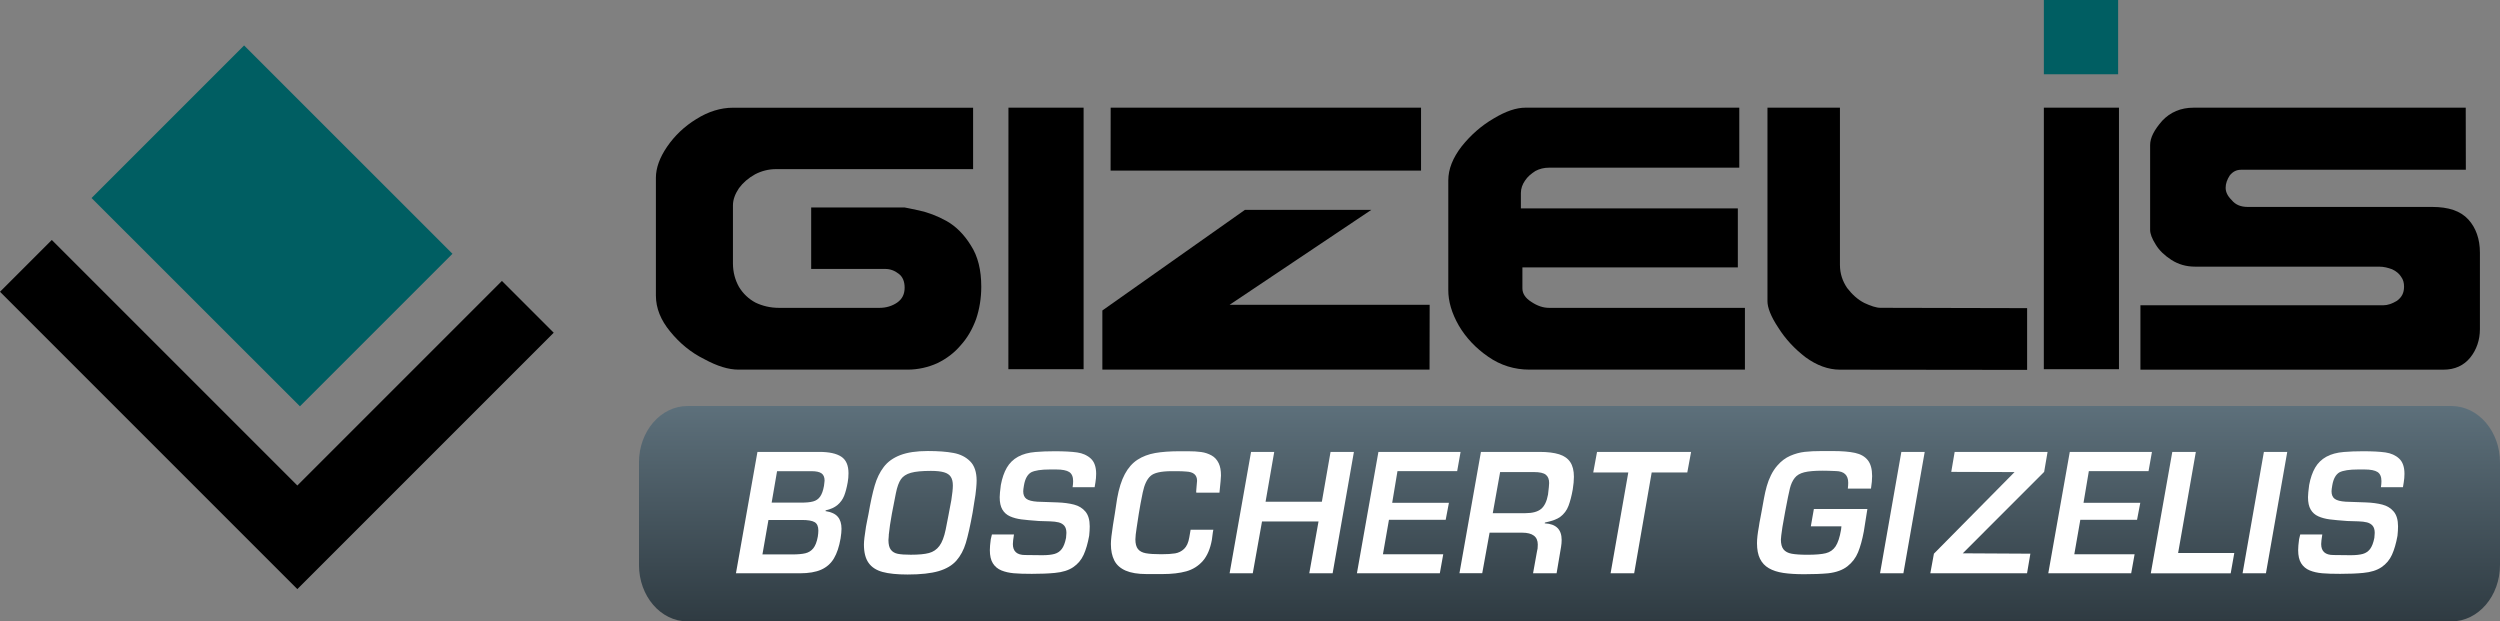
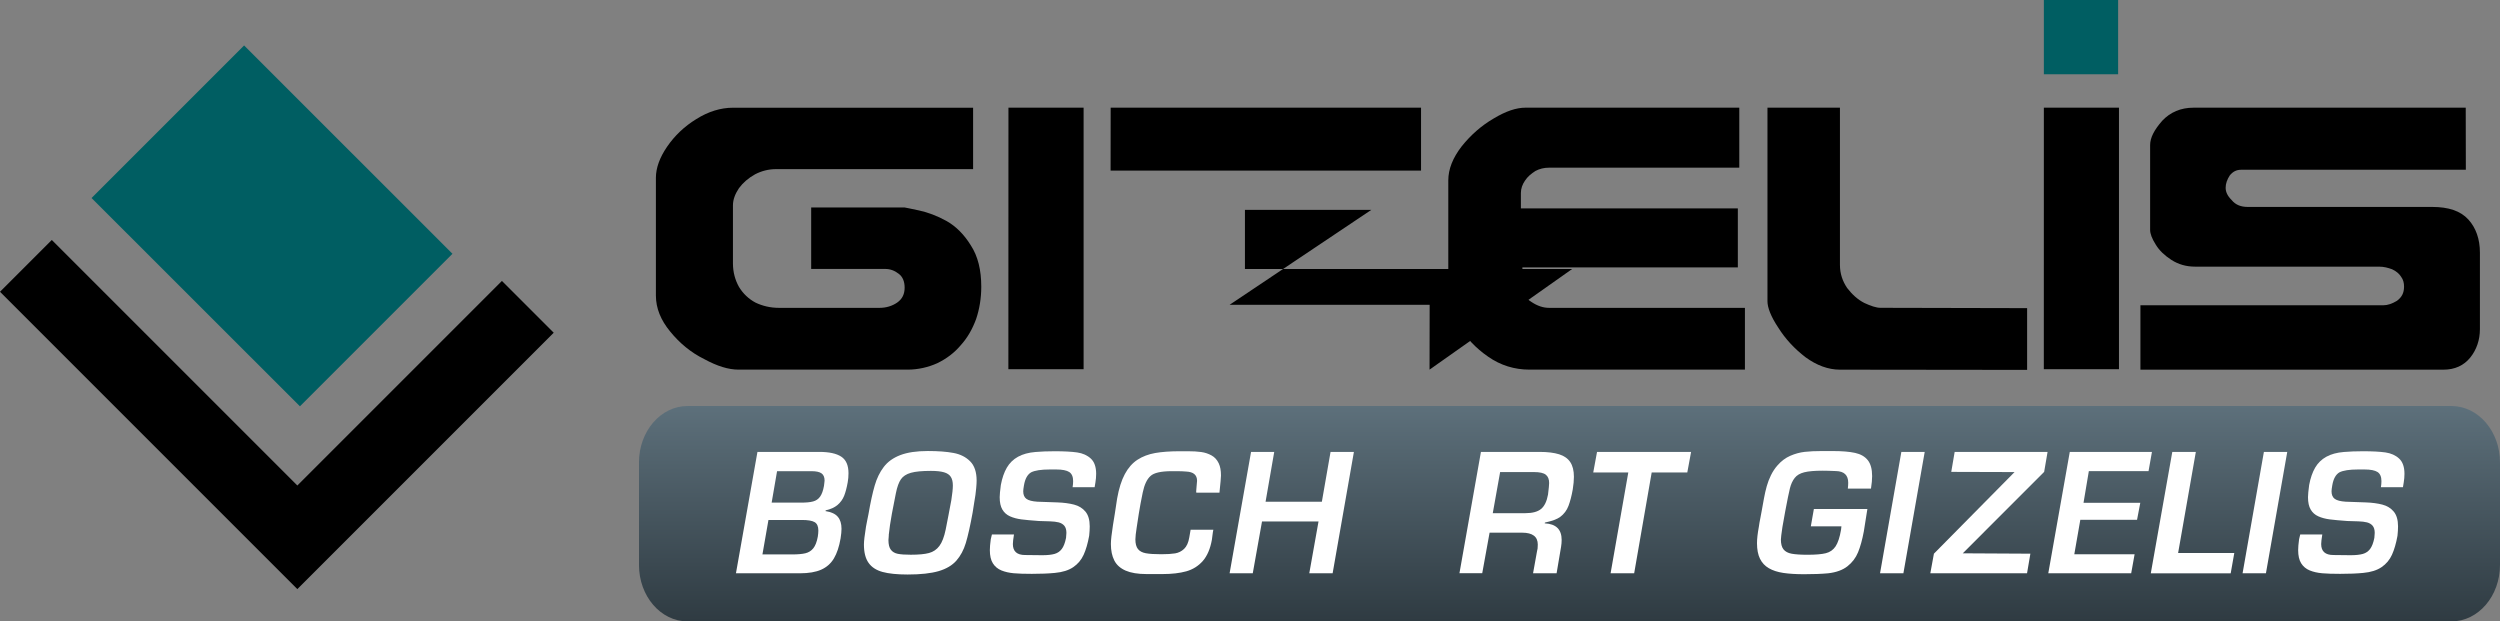
<svg xmlns="http://www.w3.org/2000/svg" id="Layer_1" viewBox="0 0 673.31 167.35">
  <rect x="0" y="0" width="673.31" height="167.35" fill="#808080" stroke="none" />
  <defs>
    <style>.cls-1{fill:#fff;}.cls-2{fill:none;}.cls-3{fill:#005e62;}.cls-4{fill-rule:evenodd;}.cls-5{fill:url(#linear-gradient);}.cls-6{clip-path:url(#clippath);}</style>
    <clipPath id="clippath">
      <path class="cls-2" d="M185.16,109.35c-7.22,0-13.07,6.8-13.07,15.2v27.58c0,8.42,5.84,15.22,13.07,15.22h475.08c7.22,0,13.07-6.8,13.07-15.22v-27.58c0-8.4-5.85-15.2-13.07-15.2H185.16Z" />
    </clipPath>
    <linearGradient id="linear-gradient" x1="197.05" y1="190.83" x2="203.77" y2="190.83" gradientTransform="translate(-1224.17 -1591.22) rotate(90) scale(8.63 -8.63)" gradientUnits="userSpaceOnUse">
      <stop offset="0" stop-color="#5d707b" />
      <stop offset="1" stop-color="#2f3b42" />
    </linearGradient>
  </defs>
  <g class="cls-6">
    <rect class="cls-5" x="172.1" y="109.35" width="501.21" height="58.01" />
  </g>
  <polygon points="149.13 89.61 80.08 158.66 0 78.58 13.95 64.63 80.08 130.76 135.18 75.66 149.13 89.61" />
  <polygon class="cls-3" points="121.86 68.35 80.78 109.43 24.65 53.33 65.74 12.24 121.86 68.35" />
  <path class="cls-4" d="M264.28,77.26c0-4.54-.9-8.24-2.81-11.17-1.79-2.92-4.03-5.15-6.53-6.56-2.53-1.41-5.05-2.33-7.36-2.84-2.42-.49-3.73-.81-3.93-.81h-25.18v16.55h19.94c1.29,0,2.5.42,3.63,1.3,1.09.81,1.6,2.11,1.6,3.73,0,1.72-.61,3.05-2.01,4.03-1.32.91-2.94,1.42-4.74,1.42h-27.11c-2.3,0-4.42-.51-6.32-1.42-1.83-.98-3.35-2.42-4.44-4.23-1.01-1.81-1.62-3.91-1.62-6.32v-15.63c0-1.6.61-3.11,1.62-4.63,1.11-1.5,2.51-2.71,4.33-3.73,1.72-.9,3.63-1.4,5.63-1.4h53.1v-16.54h-64.68c-3.31,0-6.66,1.04-9.85,3.05-3.25,1.98-5.87,4.52-7.87,7.43-2.02,2.94-3.02,5.75-3.03,8.36v31.74c0,3.43,1.32,6.63,3.83,9.68,2.52,3.1,5.52,5.63,9.16,7.43,3.53,1.92,6.54,2.85,9.28,2.85h45.53c2.81,0,5.56-.64,7.96-1.72,2.53-1.22,4.64-2.83,6.34-4.85,1.82-2.01,3.13-4.32,4.14-7.05.91-2.7,1.39-5.64,1.39-8.67" />
  <polygon class="cls-4" points="291.84 99.44 291.84 29 271.6 29 271.58 99.44 291.84 99.44" />
-   <path class="cls-4" d="M382.72,45.94v-16.94h-83.59l-.02,16.94h83.61ZM385.01,99.55l.03-17.46h-53.88l38.17-25.57h-34.04l-38.4,27.1v15.93h88.12Z" />
+   <path class="cls-4" d="M382.72,45.94v-16.94h-83.59l-.02,16.94h83.61ZM385.01,99.55l.03-17.46h-53.88l38.17-25.57h-34.04v15.93h88.12Z" />
  <path class="cls-4" d="M469.95,99.55v-16.64h-52.78c-1.53,0-3.11-.51-4.75-1.61-1.6-1.01-2.4-2.24-2.4-3.62v-5.66h58.02v-15.9h-58.43v-4.16c0-1.17.41-2.3,1.09-3.29.73-1.12,1.72-1.92,2.84-2.63,1.09-.58,2.3-.88,3.62-.88h51.27v-16.16h-57.61c-2.42,0-5.22.91-8.57,2.93-3.32,1.93-6.14,4.45-8.56,7.45-2.42,3.13-3.62,6.16-3.63,9.18v29.53c-.02,3.02.91,6.23,2.81,9.56,1.94,3.32,4.63,6.15,7.96,8.44,3.32,2.31,7.05,3.46,11.09,3.46h58.02Z" />
  <path class="cls-4" d="M545.95,99.61v-16.62l-39.52-.09c-1.1,0-2.62-.51-4.33-1.31-1.8-.91-3.32-2.34-4.63-4.04-1.21-1.8-1.93-3.82-1.93-6.23V29s-19.52,0-19.52,0v52.11c-.01,1.7.91,4.13,2.91,7.13,1.91,3.04,4.34,5.67,7.35,7.98,3.02,2.2,6.13,3.34,9.26,3.34l50.41.06Z" />
  <polygon class="cls-4" points="570.69 99.44 570.69 29 550.46 29 550.45 99.44 570.69 99.44" />
  <path class="cls-4" d="M667.9,88.66v-20.63c0-3.66-1.09-6.69-3.11-8.91-2.11-2.31-5.32-3.39-9.77-3.39h-49.64c-1.92,0-3.33-.6-4.34-1.85-1.12-1.1-1.62-2.19-1.62-3.31-.01-1.1.4-2.23,1.1-3.31.8-1.03,1.82-1.54,3.04-1.54h60.55l-.03-16.72h-73.31c-3.43,0-6.26,1.21-8.45,3.54-2.12,2.43-3.24,4.53-3.24,6.53v22.85c0,1.01.49,2.35,1.51,3.95.99,1.64,2.41,2.94,4.21,4.12,1.94,1.24,4.05,1.82,6.37,1.82h49.54c1.34,0,2.44.31,3.55.71,1.1.51,1.92,1.21,2.42,2.02.6.81.79,1.72.79,2.64,0,1.71-.61,2.87-1.91,3.83-1.31.79-2.52,1.2-3.63,1.2h-65.46v17.35h81.58c3.14,0,5.53-1.15,7.24-3.25,1.7-2.11,2.61-4.75,2.61-7.64" />
  <rect class="cls-3" x="550.46" width="20" height="20" />
  <path class="cls-1" d="M222.38,137.45l-.05.2c1.55.24,2.65.75,3.31,1.53.67.78,1,1.86,1,3.24,0,.65-.08,1.52-.25,2.59-.38,2.22-.98,4.02-1.8,5.39-.82,1.37-1.96,2.38-3.43,3.03-1.47.65-3.37.97-5.69.97h-17.26l5.79-32.69h16.7c2.62,0,4.58.43,5.87,1.28,1.3.85,1.95,2.34,1.95,4.46,0,.87-.07,1.68-.21,2.44-.26,1.46-.58,2.67-.96,3.64-.38.96-.98,1.78-1.77,2.46-.8.68-1.86,1.16-3.2,1.46ZM213.3,149.32c1.53,0,2.73-.1,3.6-.31.87-.21,1.58-.65,2.13-1.33.55-.68.96-1.72,1.22-3.13.1-.65.15-1.21.15-1.67,0-1.12-.34-1.87-1.01-2.26-.67-.39-1.81-.58-3.4-.58h-9.03l-1.62,9.28h7.97ZM207.82,135.37h7.86c1.42,0,2.53-.1,3.31-.32.79-.21,1.42-.64,1.88-1.29.47-.65.82-1.62,1.05-2.91.02-.22.05-.48.09-.76.05-.29.07-.5.07-.65,0-.92-.28-1.57-.83-1.96-.55-.39-1.45-.58-2.68-.58h-9.29l-1.46,8.48Z" />
  <path class="cls-1" d="M233.9,138.47c.55-3.19,1.11-5.76,1.68-7.7.56-1.95,1.38-3.62,2.44-5.01,1.06-1.4,2.55-2.46,4.45-3.19,1.91-.73,4.38-1.1,7.42-1.1,2.76,0,5.06.17,6.91.52,1.84.34,3.35,1.1,4.5,2.27,1.16,1.17,1.73,2.9,1.73,5.19,0,.52-.04,1.18-.11,1.98-.07,1.02-.28,2.47-.61,4.36l-.35,2.23c-.65,3.59-1.27,6.33-1.84,8.22-.57,1.89-1.42,3.47-2.54,4.75-1.12,1.27-2.71,2.22-4.78,2.83-2.07.6-4.85.91-8.35.91-2.82,0-5.08-.23-6.76-.69-1.68-.46-2.94-1.28-3.76-2.45-.83-1.17-1.25-2.81-1.25-4.94,0-.92.19-2.52.56-4.82.11-.6.21-1.15.32-1.66.1-.5.22-1.07.34-1.68ZM239.38,144.12c0,.16-.02.39-.05.71s-.05.52-.05.61c0,1.19.22,2.07.66,2.63.44.57,1.07.93,1.88,1.09.81.16,1.98.24,3.49.24,2.12,0,3.75-.15,4.89-.46,1.15-.31,2.08-.94,2.8-1.9.72-.96,1.29-2.44,1.7-4.43.2-.94.44-2.17.72-3.68.28-1.51.55-2.93.8-4.24.27-1.74.41-3.04.41-3.92,0-.99-.18-1.77-.55-2.34-.36-.57-.97-.98-1.82-1.23-.85-.25-2.03-.38-3.54-.38-2.39,0-4.19.17-5.41.52-1.22.35-2.11.93-2.67,1.74-.56.81-1.01,2.05-1.35,3.73-.34,1.68-.7,3.53-1.08,5.54-.4,2.17-.68,4.1-.85,5.79Z" />
  <path class="cls-1" d="M288.87,131.26c.1-.6.15-1.16.15-1.67,0-1.19-.35-2.01-1.06-2.47-.71-.45-1.87-.68-3.5-.68h-1.72c-2.34,0-4.01.26-5.03.77-.98.57-1.63,1.73-1.93,3.49-.13.74-.2,1.28-.2,1.62,0,.94.29,1.62.87,2.04.58.42,1.56.67,2.93.76,1.93.07,3.74.13,5.43.19,1.69.06,3.17.26,4.45.59,1.28.33,2.3.96,3.07,1.88.77.92,1.16,2.25,1.16,3.98,0,.78-.05,1.62-.15,2.54-.37,2.05-.87,3.76-1.49,5.12-.62,1.37-1.56,2.48-2.79,3.32-1.24.85-2.89,1.37-4.96,1.56-1.73.17-3.8.25-6.2.25-1.99,0-3.61-.05-4.85-.16-1.24-.11-2.36-.36-3.34-.76-.98-.4-1.75-1.04-2.3-1.91-.55-.87-.82-2.06-.82-3.56,0-.72.08-1.7.25-2.94.11-.4.21-.82.31-1.28h5.94c-.2,1.22-.3,2.09-.3,2.59,0,1.97,1.1,2.95,3.3,2.95,1.05.03,2.59.05,4.62.05,1.4,0,2.5-.12,3.31-.35.81-.23,1.46-.68,1.96-1.35.5-.67.87-1.66,1.13-2.97.07-.68.1-1.12.1-1.33,0-.84-.19-1.48-.56-1.93-.37-.44-.88-.74-1.52-.91-.64-.16-1.41-.25-2.32-.28-.9-.02-1.89-.05-2.97-.09-2.06-.15-3.65-.29-4.78-.44-1.13-.15-2.14-.42-3.04-.82-.89-.4-1.58-1.01-2.06-1.83-.48-.82-.72-1.92-.72-3.31,0-.64.1-1.74.31-3.3.35-1.87.89-3.43,1.62-4.68.73-1.25,1.74-2.23,3.01-2.93,1.27-.7,2.84-1.13,4.7-1.28,1.53-.13,3.26-.2,5.18-.2,2.54,0,4.55.11,6.04.32,1.49.22,2.72.76,3.68,1.65.96.88,1.44,2.26,1.44,4.11,0,.79-.07,1.57-.2,2.34l-.21,1.26h-5.94Z" />
  <path class="cls-1" d="M326.78,142.68c-.08.37-.17.9-.25,1.6-.09.69-.13,1.06-.14,1.09-.44,2.45-1.26,4.36-2.45,5.72-1.2,1.36-2.68,2.28-4.44,2.78-1.76.49-3.9.74-6.41.74h-4.31c-2.31,0-4.18-.31-5.6-.92-1.42-.62-2.44-1.52-3.06-2.72-.62-1.2-.93-2.69-.93-4.47,0-1.03.19-2.73.56-5.08.15-.84.31-1.86.5-3.07.18-1.21.39-2.57.62-4.08.48-2.71,1.17-4.9,2.08-6.59.9-1.68,2.03-2.96,3.39-3.85,1.36-.89,2.95-1.49,4.77-1.82,1.82-.32,4.06-.48,6.71-.48h2.13c1.36,0,2.55.07,3.56.21,1.01.14,1.94.45,2.79.92.85.47,1.49,1.18,1.93,2.11.41.85.61,1.95.61,3.3,0,.5-.14,2.04-.41,4.62h-6.23s0-.08-.02-.15c-.02-.07-.02-.12-.02-.16,0-.34.04-.84.12-1.51.08-.67.12-1.13.12-1.38,0-1.58-.98-2.41-2.95-2.49-.6-.07-1.53-.1-2.79-.1h-1.07c-2.91,0-4.82.44-5.74,1.31-.95.85-1.64,2.32-2.08,4.42-.07.41-.18.97-.33,1.67-.14.7-.24,1.17-.28,1.43-.26,1.35-.59,3.46-1.02,6.34-.23,1.47-.35,2.54-.35,3.2,0,1.15.23,2.01.68,2.59.45.58,1.16.96,2.12,1.14.96.18,2.34.27,4.15.27,1.58,0,2.83-.08,3.75-.23.92-.15,1.73-.56,2.42-1.21.69-.66,1.16-1.68,1.39-3.07.04-.22.09-.5.15-.85.06-.35.13-.76.21-1.23h6.13Z" />
  <path class="cls-1" d="M358.91,154.4h-6.29l2.49-13.95h-15.22l-2.49,13.95h-6.24l5.78-32.69h6.24l-2.33,13.41h15.16l2.34-13.41h6.29l-5.73,32.69Z" />
-   <path class="cls-1" d="M374.95,135.42h15.28l-.87,4.57h-15.28l-1.62,9.28h16.24l-.92,5.13h-22.33l5.79-32.69h22.13l-.92,5.18h-16.08l-1.42,8.52Z" />
  <path class="cls-1" d="M393.06,154.4l5.79-32.69h15.84c2.13,0,3.87.22,5.22.64,1.35.43,2.35,1.13,3,2.11.65.97.98,2.29.98,3.95,0,.95-.1,2.08-.31,3.4-.31,1.75-.7,3.23-1.15,4.43-.45,1.2-1.2,2.2-2.24,2.98-.79.59-2.16,1.1-4.11,1.52l-.05.21c3.04.14,4.56,1.63,4.56,4.46,0,.6-.05,1.21-.15,1.82l-1.21,7.16h-6.34l1.07-5.94.15-.72c.03-.23.05-.59.05-1.07,0-2.13-1.4-3.2-4.21-3.2h-8.77l-1.98,10.92h-6.1ZM410.83,138.21c1.89,0,3.3-.38,4.21-1.13.92-.75,1.55-2.05,1.88-3.89.2-1.62.3-2.65.3-3.1,0-1.01-.29-1.75-.89-2.23-.59-.48-1.65-.72-3.18-.72h-9.13l-1.98,11.07h8.79Z" />
  <path class="cls-1" d="M440.11,154.4h-6.34l4.77-27.16h-9.44l1.02-5.53h25.33l-1.02,5.53h-9.59l-4.72,27.16Z" />
  <path class="cls-1" d="M502.94,137.04l-.15.92-.82,5.18c-.42,2.24-.94,4.11-1.55,5.6-.61,1.49-1.56,2.75-2.84,3.76-1.28,1.01-3.01,1.65-5.19,1.9-1.82.17-3.98.25-6.5.25-2.22,0-4.1-.12-5.62-.35-1.53-.23-2.82-.65-3.87-1.26-1.06-.61-1.85-1.46-2.39-2.55-.54-1.09-.81-2.49-.81-4.2,0-1.16.17-2.65.51-4.47.08-.63.21-1.4.4-2.31.18-.91.32-1.65.41-2.2.16-.95.36-2,.57-3.15.21-1.15.46-2.23.74-3.22.28-.99.65-1.98,1.13-2.95.48-.98,1.07-1.87,1.77-2.66,1.01-1.16,2.15-2.01,3.43-2.57,1.28-.56,2.58-.91,3.88-1.06,1.31-.15,2.85-.22,4.62-.22h2.89c2.56,0,4.59.17,6.08.5,1.5.33,2.63.98,3.41,1.96s1.17,2.4,1.17,4.29c0,.91-.1,2.03-.31,3.36h-6.23c.07-.68.1-1.2.1-1.57,0-2.05-1.1-3.1-3.3-3.15-1.55-.07-2.74-.1-3.56-.1-2.17,0-3.83.14-4.98.43-1.15.29-2.01.79-2.58,1.53-.57.73-1,1.66-1.28,2.79-.28,1.13-.7,3.18-1.26,6.17l-.76,4.26c-.27,1.83-.41,2.94-.41,3.36,0,1.18.24,2.07.71,2.66.48.59,1.21.98,2.19,1.16.98.18,2.4.28,4.26.28,2.19,0,3.84-.14,4.95-.42,1.11-.28,1.98-.89,2.61-1.83.63-.94,1.13-2.43,1.48-4.49.02-.09.03-.24.05-.46.02-.22.03-.37.05-.46h-8.24l.82-4.67h14.41Z" />
  <path class="cls-1" d="M512.63,154.4h-6.29l5.74-32.69h6.29l-5.74,32.69Z" />
  <path class="cls-1" d="M550.54,127.09l-21.92,21.93,18.21.1-.9,5.28h-26.05l.97-5.28,21.72-21.98-17.05-.05.92-5.38h25.02l-.92,5.38Z" />
  <path class="cls-1" d="M561.15,135.42h15.28l-.87,4.57h-15.28l-1.62,9.28h16.24l-.92,5.13h-22.33l5.79-32.69h22.13l-.92,5.18h-16.08l-1.43,8.52Z" />
  <path class="cls-1" d="M586.62,148.93h15.13l-.97,5.48h-21.52l5.79-32.69h6.34l-4.77,27.21Z" />
  <path class="cls-1" d="M610.27,154.4h-6.29l5.74-32.69h6.29l-5.74,32.69Z" />
  <path class="cls-1" d="M641.23,131.26c.1-.6.15-1.16.15-1.67,0-1.19-.35-2.01-1.06-2.47-.71-.45-1.87-.68-3.5-.68h-1.72c-2.34,0-4.01.26-5.03.77-.98.57-1.63,1.73-1.93,3.49-.13.74-.2,1.28-.2,1.62,0,.94.29,1.62.87,2.04.58.42,1.56.67,2.93.76,1.93.07,3.74.13,5.43.19,1.69.06,3.17.26,4.45.59,1.28.33,2.3.96,3.07,1.88.77.92,1.16,2.25,1.16,3.98,0,.78-.05,1.62-.15,2.54-.37,2.05-.87,3.76-1.49,5.12-.62,1.37-1.56,2.48-2.79,3.32-1.24.85-2.89,1.37-4.96,1.56-1.73.17-3.8.25-6.2.25-1.99,0-3.61-.05-4.85-.16-1.24-.11-2.36-.36-3.34-.76-.98-.4-1.75-1.04-2.3-1.91-.55-.87-.82-2.06-.82-3.56,0-.72.08-1.7.25-2.94.11-.4.21-.82.31-1.28h5.94c-.2,1.22-.3,2.09-.3,2.59,0,1.97,1.1,2.95,3.3,2.95,1.05.03,2.59.05,4.62.05,1.4,0,2.5-.12,3.31-.35.81-.23,1.46-.68,1.96-1.35.5-.67.87-1.66,1.13-2.97.07-.68.1-1.12.1-1.33,0-.84-.19-1.48-.56-1.93-.37-.44-.88-.74-1.52-.91-.64-.16-1.41-.25-2.32-.28-.9-.02-1.89-.05-2.97-.09-2.06-.15-3.65-.29-4.78-.44-1.13-.15-2.14-.42-3.04-.82-.89-.4-1.58-1.01-2.06-1.83-.48-.82-.72-1.92-.72-3.31,0-.64.1-1.74.31-3.3.35-1.87.89-3.43,1.62-4.68.73-1.25,1.74-2.23,3.01-2.93,1.27-.7,2.84-1.13,4.7-1.28,1.53-.13,3.26-.2,5.18-.2,2.54,0,4.55.11,6.04.32,1.49.22,2.72.76,3.68,1.65.96.88,1.44,2.26,1.44,4.11,0,.79-.07,1.57-.2,2.34l-.21,1.26h-5.94Z" />
</svg>